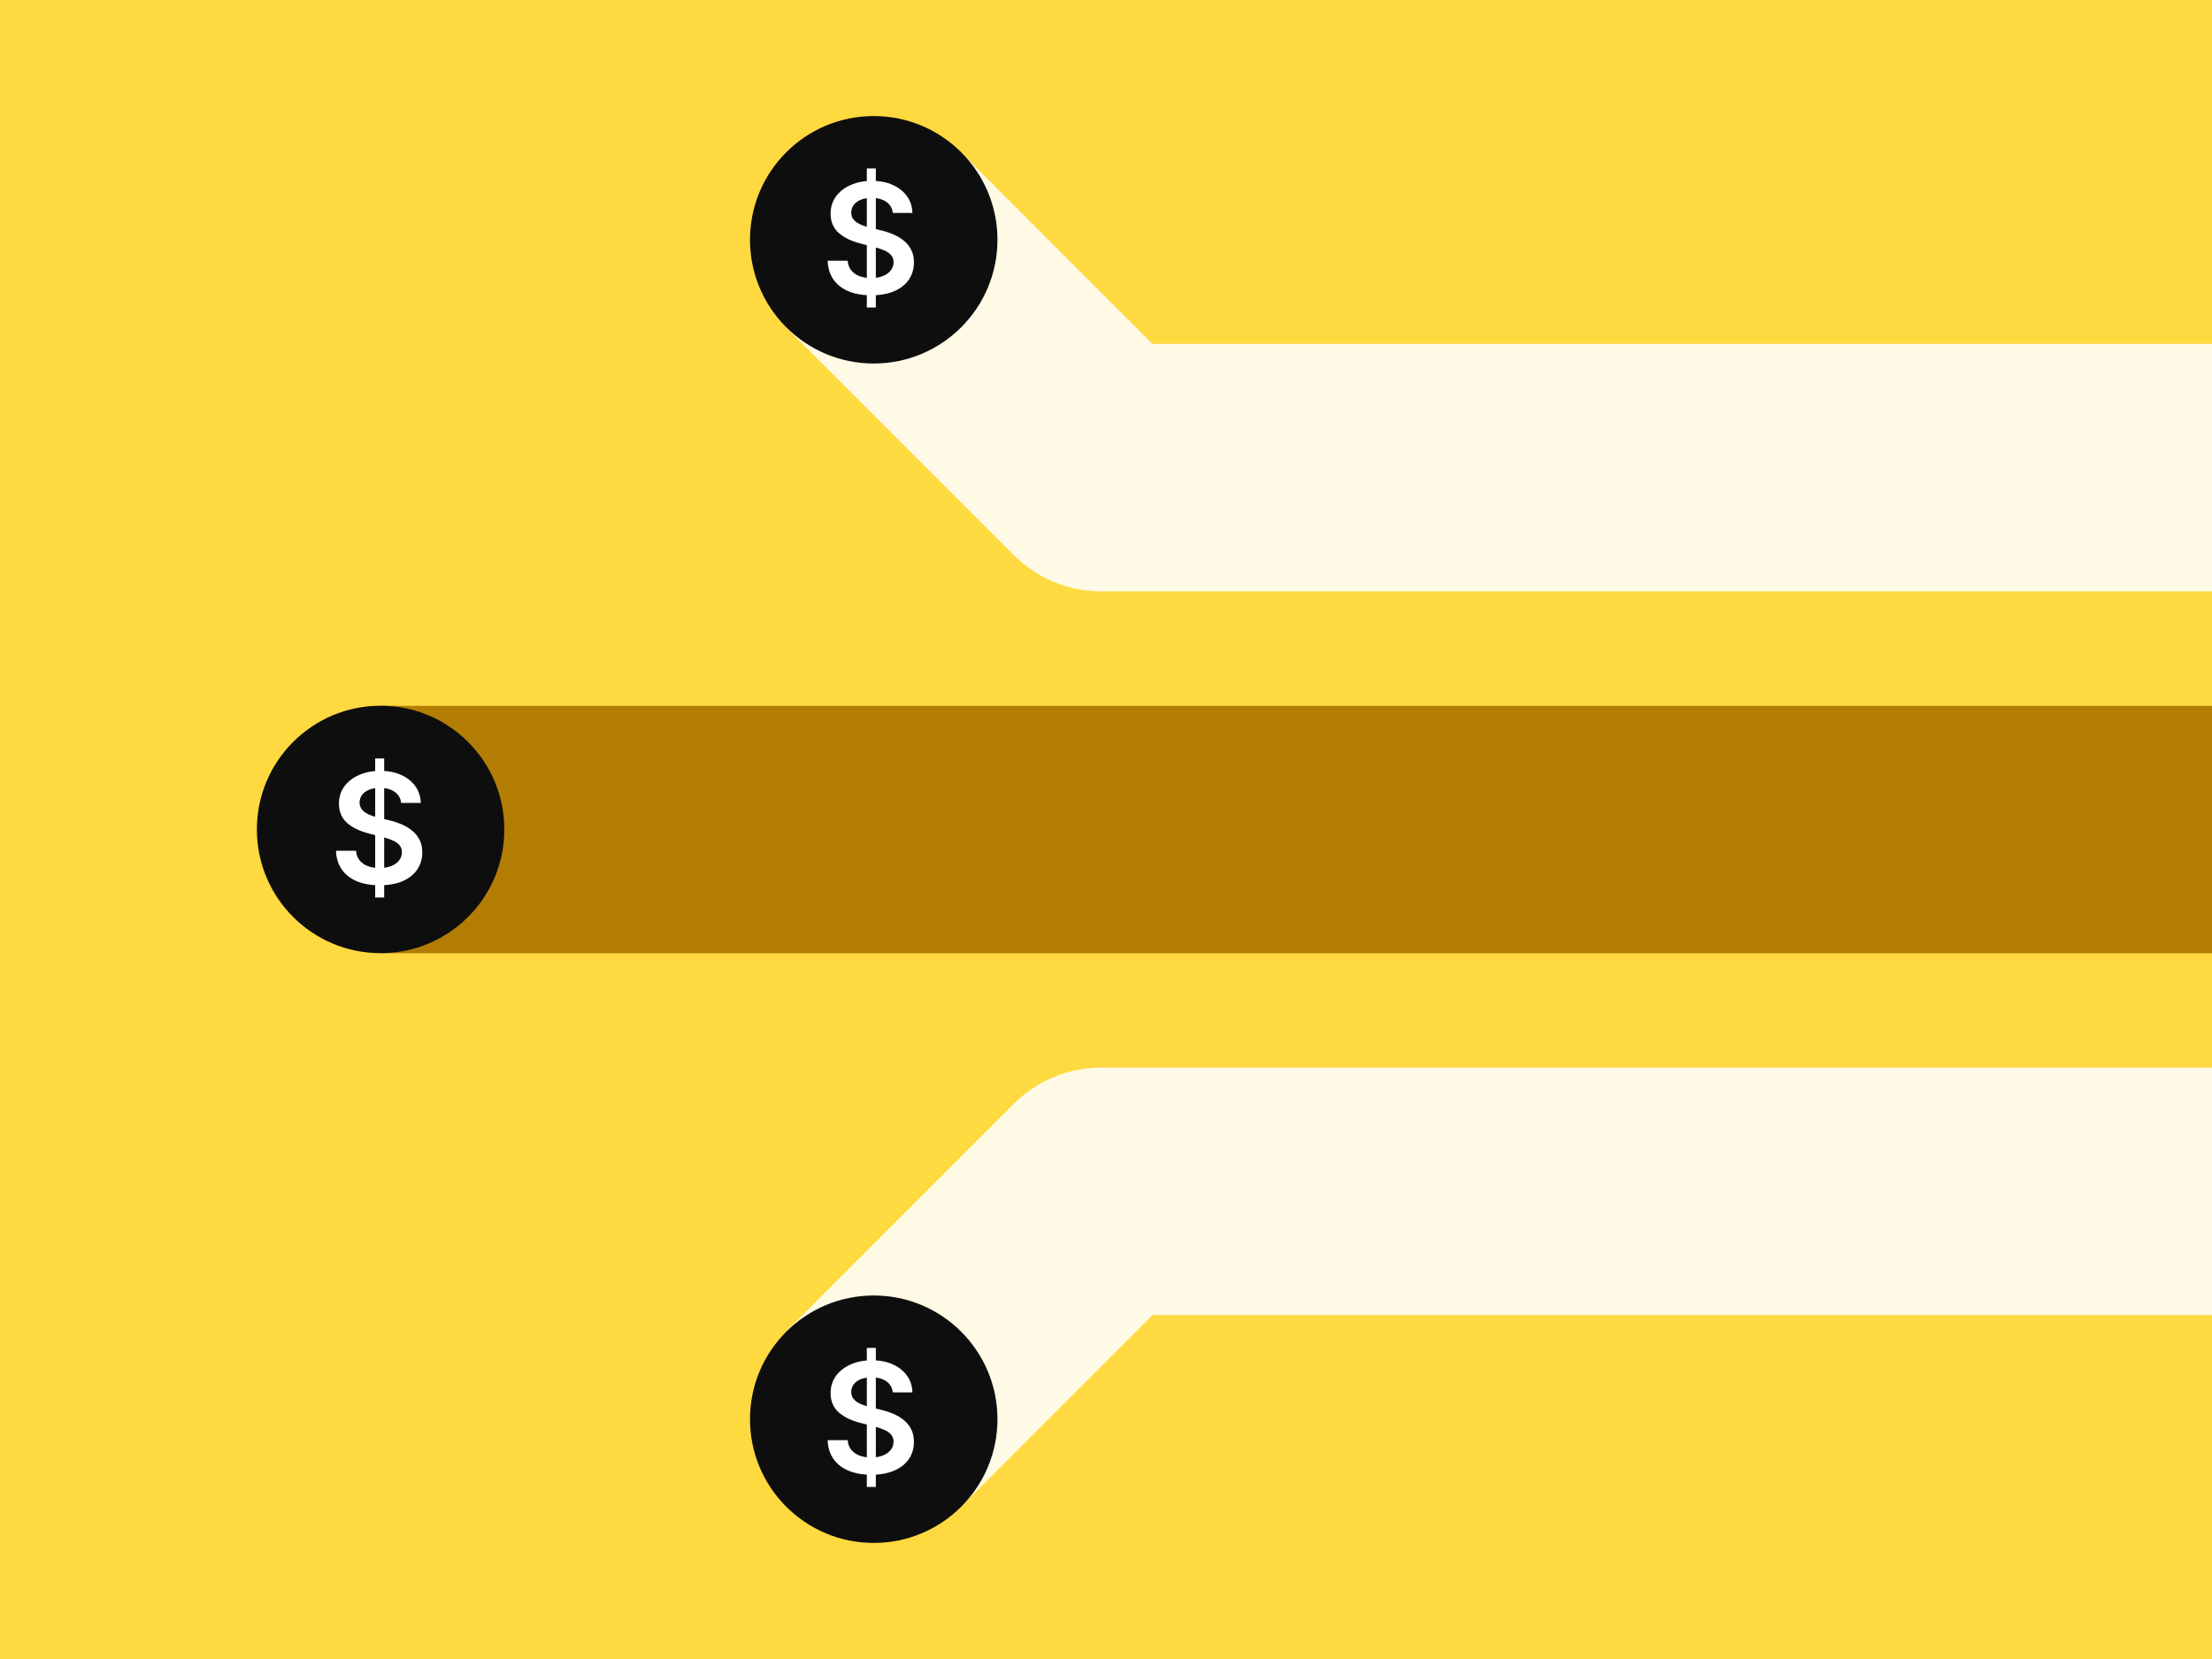
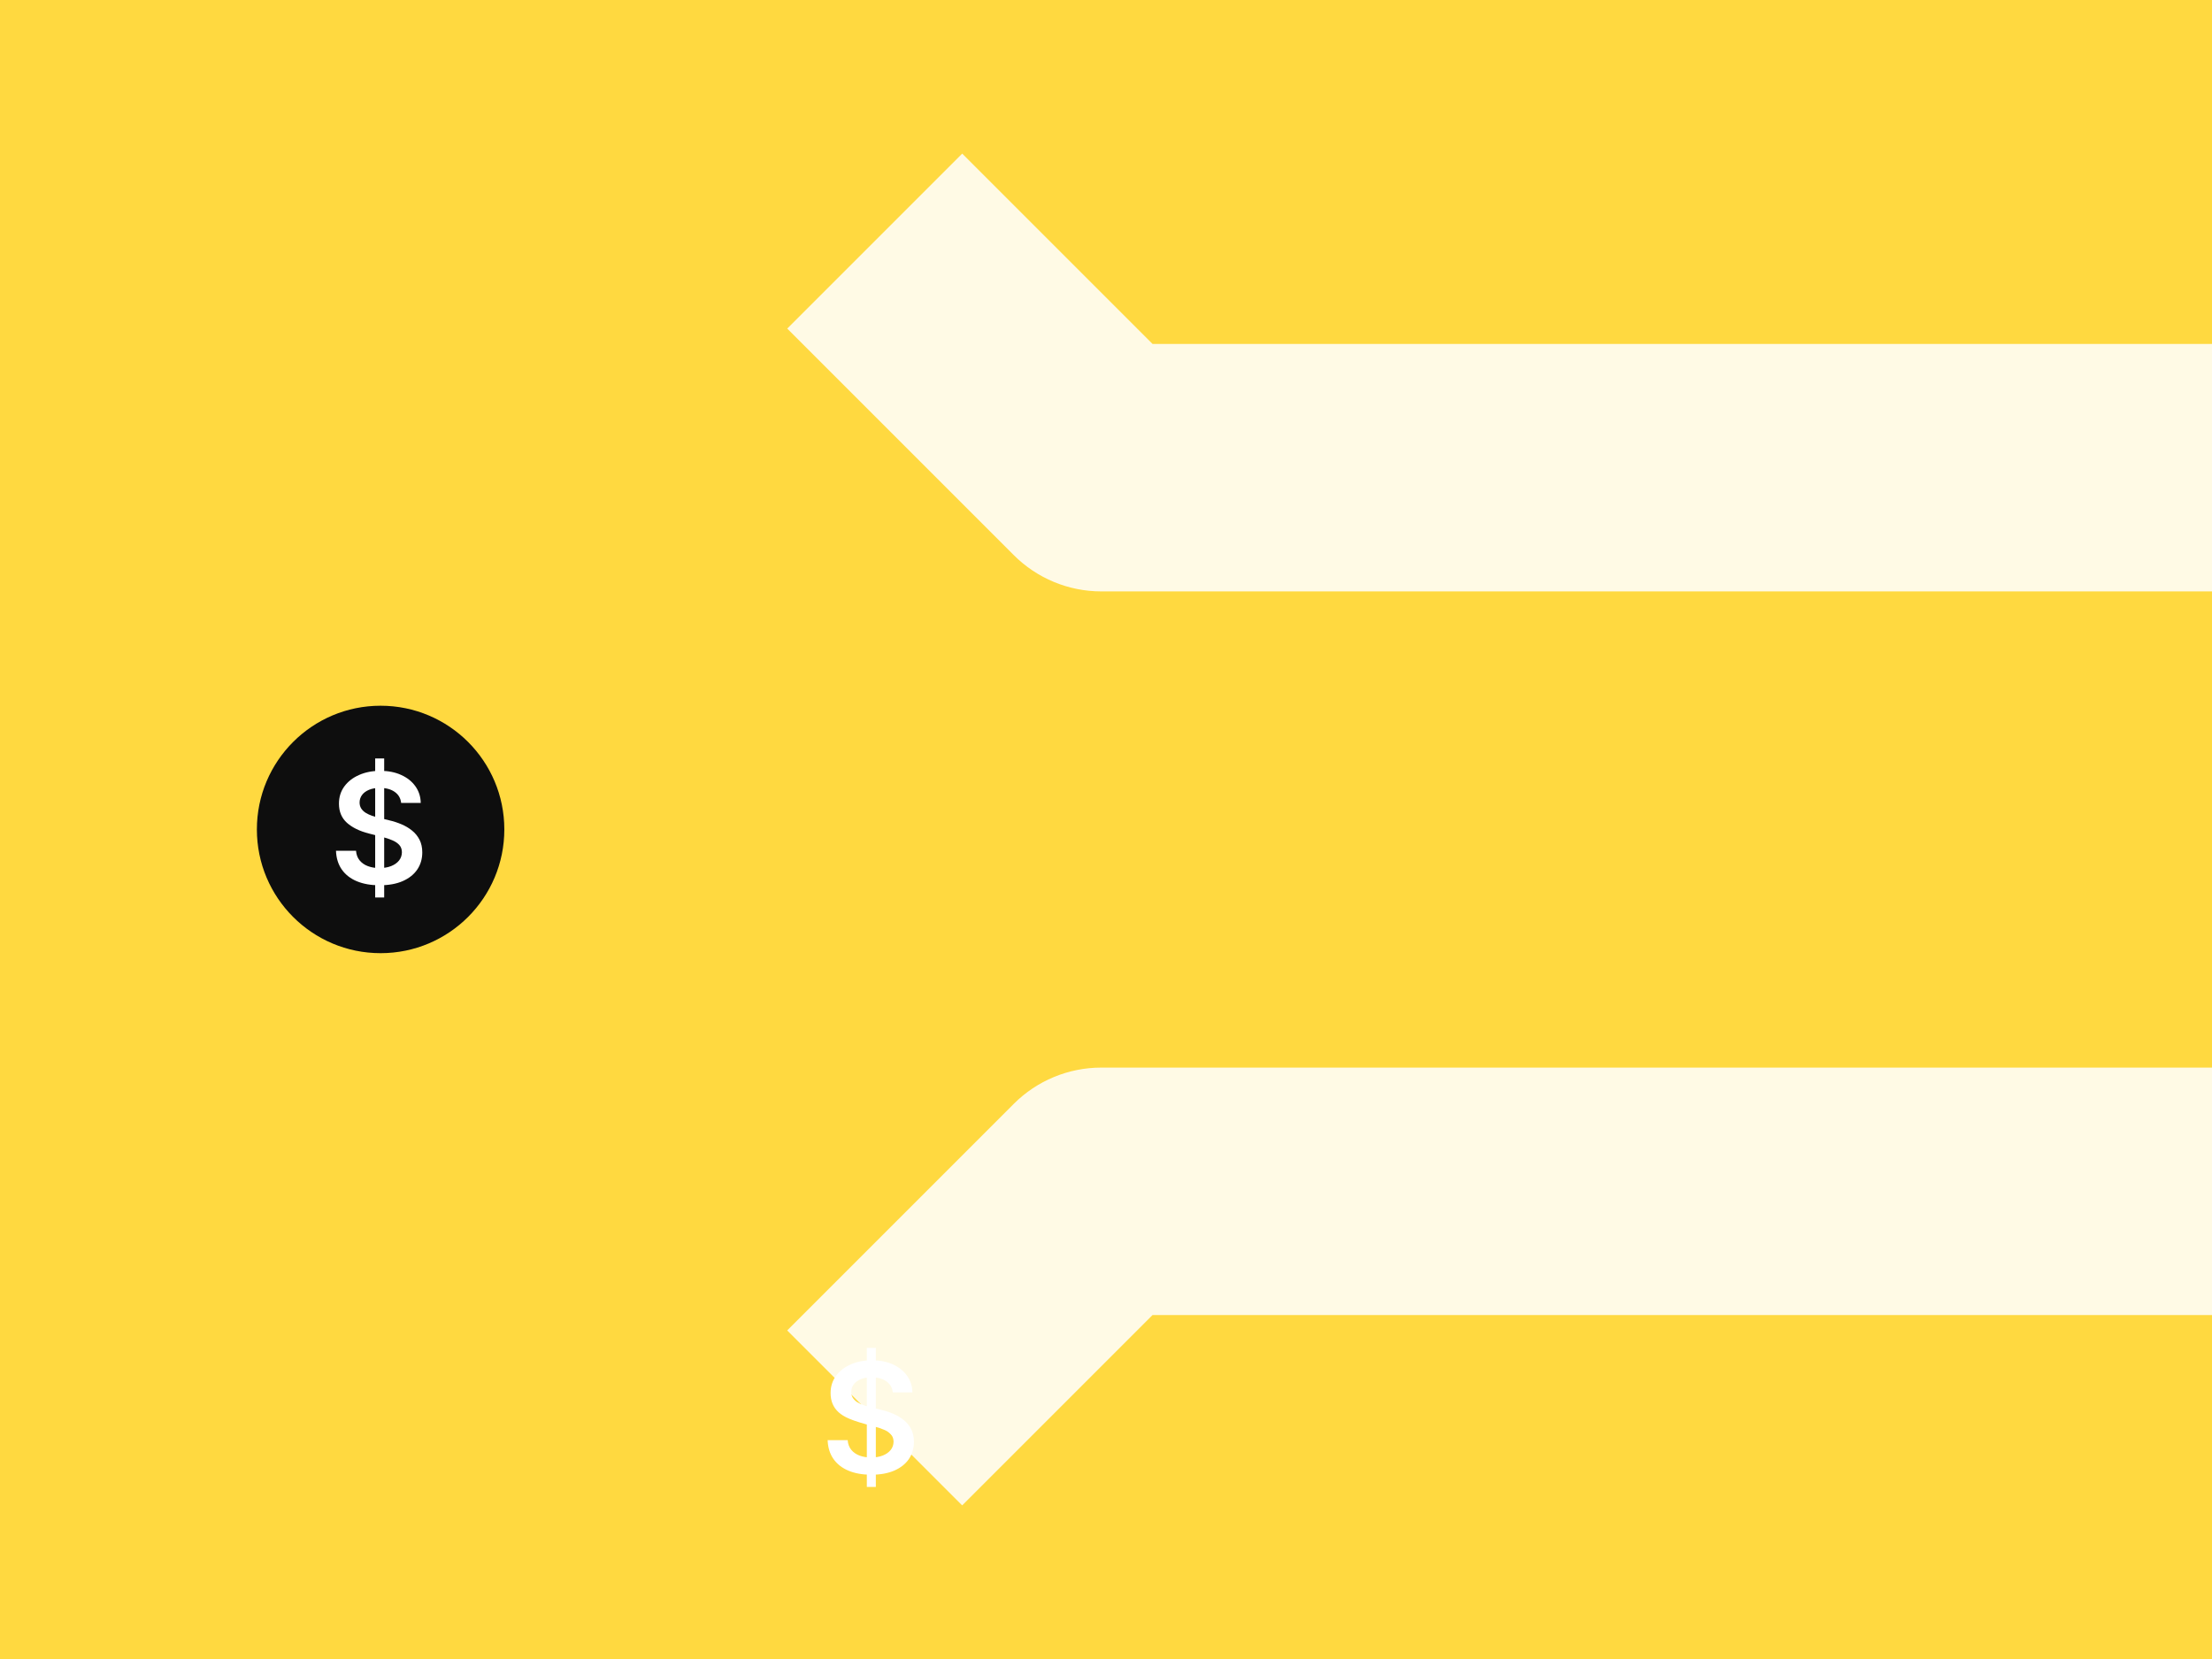
<svg xmlns="http://www.w3.org/2000/svg" width="620" height="465" viewBox="0 0 620 465" fill="none">
  <rect x="0" y="0" width="620" height="465" fill="#333333" stroke="none" />
  <g clip-path="url(#clip0_6805_23640)">
    <rect width="620" height="465" fill="#FFD940" />
    <path fill-rule="evenodd" clip-rule="evenodd" d="M323.042 368.592L269.688 421.946L220.645 372.903L284.156 309.392C290.659 302.888 299.48 299.234 308.677 299.234L1083.54 299.234V368.592L323.042 368.592Z" fill="#FFFAE5" />
-     <path d="M279.576 397.79C279.576 378.638 264.05 363.111 244.897 363.111C225.745 363.111 210.219 378.638 210.219 397.79C210.219 416.943 225.745 432.469 244.897 432.469C264.05 432.469 279.576 416.943 279.576 397.79Z" fill="#0E0E0E" />
-     <path d="M242.963 416.773V377.802H245.487V416.773H242.963ZM250.241 390.269C250.098 388.94 249.492 387.905 248.426 387.164C247.369 386.423 245.994 386.053 244.302 386.053C243.112 386.053 242.091 386.23 241.24 386.585C240.388 386.941 239.737 387.423 239.286 388.032C238.834 388.641 238.603 389.336 238.593 390.117C238.593 390.767 238.742 391.33 239.039 391.807C239.347 392.284 239.763 392.69 240.286 393.025C240.809 393.35 241.388 393.624 242.025 393.847C242.661 394.07 243.302 394.258 243.948 394.41L246.902 395.141C248.092 395.415 249.236 395.785 250.334 396.252C251.442 396.719 252.431 397.308 253.303 398.018C254.186 398.728 254.883 399.586 255.396 400.591C255.909 401.595 256.165 402.773 256.165 404.122C256.165 405.949 255.694 407.558 254.75 408.948C253.806 410.328 252.442 411.409 250.657 412.191C248.882 412.962 246.733 413.348 244.21 413.348C241.758 413.348 239.629 412.972 237.824 412.221C236.029 411.47 234.623 410.374 233.608 408.933C232.602 407.492 232.059 405.736 231.977 403.666H237.593C237.675 404.752 238.014 405.655 238.609 406.375C239.203 407.096 239.978 407.634 240.932 407.989C241.896 408.344 242.973 408.522 244.163 408.522C245.405 408.522 246.492 408.339 247.425 407.974C248.369 407.598 249.108 407.081 249.641 406.421C250.175 405.751 250.447 404.97 250.457 404.077C250.447 403.265 250.205 402.595 249.734 402.067C249.262 401.529 248.6 401.083 247.749 400.728C246.907 400.362 245.923 400.038 244.794 399.753L241.209 398.84C238.614 398.18 236.562 397.181 235.054 395.841C233.556 394.491 232.807 392.7 232.807 390.467C232.807 388.63 233.31 387.022 234.315 385.642C235.331 384.261 236.711 383.191 238.455 382.43C240.199 381.658 242.173 381.273 244.379 381.273C246.615 381.273 248.574 381.658 250.257 382.43C251.949 383.191 253.278 384.251 254.242 385.611C255.206 386.961 255.704 388.514 255.735 390.269H250.241Z" fill="white" />
-     <path fill-rule="evenodd" clip-rule="evenodd" d="M1221.91 267.192L106.68 267.192V197.835L1221.91 197.835V267.192Z" fill="#B37D04" />
+     <path d="M242.963 416.773V377.802H245.487V416.773H242.963ZM250.241 390.269C250.098 388.94 249.492 387.905 248.426 387.164C247.369 386.423 245.994 386.053 244.302 386.053C243.112 386.053 242.091 386.23 241.24 386.585C240.388 386.941 239.737 387.423 239.286 388.032C238.834 388.641 238.603 389.336 238.593 390.117C238.593 390.767 238.742 391.33 239.039 391.807C239.347 392.284 239.763 392.69 240.286 393.025C240.809 393.35 241.388 393.624 242.025 393.847C242.661 394.07 243.302 394.258 243.948 394.41L246.902 395.141C248.092 395.415 249.236 395.785 250.334 396.252C251.442 396.719 252.431 397.308 253.303 398.018C254.186 398.728 254.883 399.586 255.396 400.591C255.909 401.595 256.165 402.773 256.165 404.122C256.165 405.949 255.694 407.558 254.75 408.948C253.806 410.328 252.442 411.409 250.657 412.191C248.882 412.962 246.733 413.348 244.21 413.348C241.758 413.348 239.629 412.972 237.824 412.221C236.029 411.47 234.623 410.374 233.608 408.933C232.602 407.492 232.059 405.736 231.977 403.666H237.593C237.675 404.752 238.014 405.655 238.609 406.375C239.203 407.096 239.978 407.634 240.932 407.989C241.896 408.344 242.973 408.522 244.163 408.522C245.405 408.522 246.492 408.339 247.425 407.974C248.369 407.598 249.108 407.081 249.641 406.421C250.175 405.751 250.447 404.97 250.457 404.077C250.447 403.265 250.205 402.595 249.734 402.067C249.262 401.529 248.6 401.083 247.749 400.728C246.907 400.362 245.923 400.038 244.794 399.753C238.614 398.18 236.562 397.181 235.054 395.841C233.556 394.491 232.807 392.7 232.807 390.467C232.807 388.63 233.31 387.022 234.315 385.642C235.331 384.261 236.711 383.191 238.455 382.43C240.199 381.658 242.173 381.273 244.379 381.273C246.615 381.273 248.574 381.658 250.257 382.43C251.949 383.191 253.278 384.251 254.242 385.611C255.206 386.961 255.704 388.514 255.735 390.269H250.241Z" fill="white" />
    <path d="M141.357 232.485C141.357 213.333 125.831 197.807 106.679 197.807C87.526 197.807 72 213.333 72 232.485C72 251.638 87.526 267.164 106.679 267.164C125.831 267.164 141.357 251.638 141.357 232.485Z" fill="#0E0E0E" />
    <path d="M105.158 251.559V212.588H107.682V251.559H105.158ZM112.437 225.056C112.293 223.726 111.688 222.691 110.621 221.95C109.564 221.209 108.19 220.839 106.497 220.839C105.307 220.839 104.286 221.016 103.435 221.372C102.584 221.727 101.932 222.209 101.481 222.818C101.03 223.427 100.799 224.122 100.788 224.903C100.788 225.553 100.937 226.116 101.235 226.593C101.542 227.07 101.958 227.476 102.481 227.811C103.004 228.136 103.584 228.41 104.22 228.633C104.856 228.856 105.497 229.044 106.143 229.196L109.098 229.927C110.288 230.201 111.431 230.571 112.529 231.038C113.637 231.505 114.627 232.094 115.499 232.804C116.381 233.515 117.079 234.372 117.591 235.377C118.104 236.382 118.361 237.559 118.361 238.909C118.361 240.735 117.889 242.344 116.945 243.734C116.001 245.114 114.637 246.195 112.852 246.977C111.077 247.748 108.928 248.134 106.405 248.134C103.953 248.134 101.825 247.758 100.019 247.007C98.224 246.256 96.819 245.16 95.803 243.719C94.798 242.278 94.254 240.522 94.172 238.452H99.788C99.87 239.538 100.209 240.441 100.804 241.162C101.399 241.882 102.173 242.42 103.127 242.775C104.092 243.13 105.169 243.308 106.359 243.308C107.6 243.308 108.687 243.125 109.621 242.76C110.565 242.384 111.303 241.867 111.837 241.207C112.37 240.537 112.642 239.756 112.652 238.863C112.642 238.051 112.401 237.381 111.929 236.853C111.457 236.316 110.795 235.869 109.944 235.514C109.103 235.148 108.118 234.824 106.99 234.54L103.404 233.626C100.809 232.966 98.757 231.967 97.249 230.627C95.752 229.277 95.003 227.486 95.003 225.253C95.003 223.417 95.505 221.808 96.511 220.428C97.526 219.048 98.906 217.977 100.65 217.216C102.394 216.444 104.369 216.059 106.574 216.059C108.81 216.059 110.77 216.444 112.452 217.216C114.145 217.977 115.473 219.037 116.437 220.397C117.402 221.747 117.899 223.3 117.93 225.056H112.437Z" fill="white" />
    <path fill-rule="evenodd" clip-rule="evenodd" d="M323.049 96.407L269.695 43.053L220.652 92.096L284.163 155.607C290.667 162.111 299.488 165.765 308.685 165.765L1083.55 165.765V96.407L323.049 96.407Z" fill="#FFFAE5" />
-     <path d="M279.576 67.209C279.576 48.056 264.05 32.53 244.897 32.53C225.745 32.53 210.219 48.056 210.219 67.209C210.219 86.362 225.745 101.888 244.897 101.888C264.05 101.888 279.576 86.362 279.576 67.209Z" fill="#0E0E0E" />
-     <path d="M242.963 86.192V47.221H245.487V86.192H242.963ZM250.241 59.688C250.098 58.359 249.492 57.324 248.426 56.583C247.369 55.842 245.994 55.472 244.302 55.472C243.112 55.472 242.091 55.649 241.24 56.004C240.388 56.36 239.737 56.842 239.286 57.451C238.834 58.059 238.603 58.755 238.593 59.536C238.593 60.186 238.742 60.749 239.039 61.226C239.347 61.703 239.763 62.109 240.286 62.444C240.809 62.769 241.388 63.042 242.025 63.266C242.661 63.489 243.302 63.677 243.948 63.829L246.902 64.56C248.092 64.834 249.236 65.204 250.334 65.671C251.442 66.138 252.431 66.727 253.303 67.437C254.186 68.147 254.883 69.005 255.396 70.01C255.909 71.014 256.165 72.192 256.165 73.541C256.165 75.368 255.694 76.977 254.75 78.367C253.806 79.747 252.442 80.828 250.657 81.61C248.882 82.381 246.733 82.766 244.21 82.766C241.758 82.766 239.629 82.391 237.824 81.64C236.029 80.889 234.623 79.793 233.608 78.352C232.602 76.911 232.059 75.155 231.977 73.085H237.593C237.675 74.171 238.014 75.074 238.609 75.794C239.203 76.515 239.978 77.053 240.932 77.408C241.896 77.763 242.973 77.941 244.163 77.941C245.405 77.941 246.492 77.758 247.425 77.393C248.369 77.017 249.108 76.5 249.641 75.84C250.175 75.17 250.447 74.389 250.457 73.496C250.447 72.684 250.205 72.014 249.734 71.486C249.262 70.948 248.6 70.502 247.749 70.147C246.907 69.781 245.923 69.457 244.794 69.172L241.209 68.259C238.614 67.599 236.562 66.6 235.054 65.26C233.556 63.91 232.807 62.119 232.807 59.886C232.807 58.049 233.31 56.441 234.315 55.061C235.331 53.68 236.711 52.61 238.455 51.849C240.199 51.077 242.173 50.692 244.379 50.692C246.615 50.692 248.574 51.077 250.257 51.849C251.949 52.61 253.278 53.67 254.242 55.03C255.206 56.38 255.704 57.933 255.735 59.688H250.241Z" fill="white" />
  </g>
  <defs>
    <clipPath id="clip0_6805_23640">
      <rect width="620" height="465" fill="white" />
    </clipPath>
  </defs>
</svg>